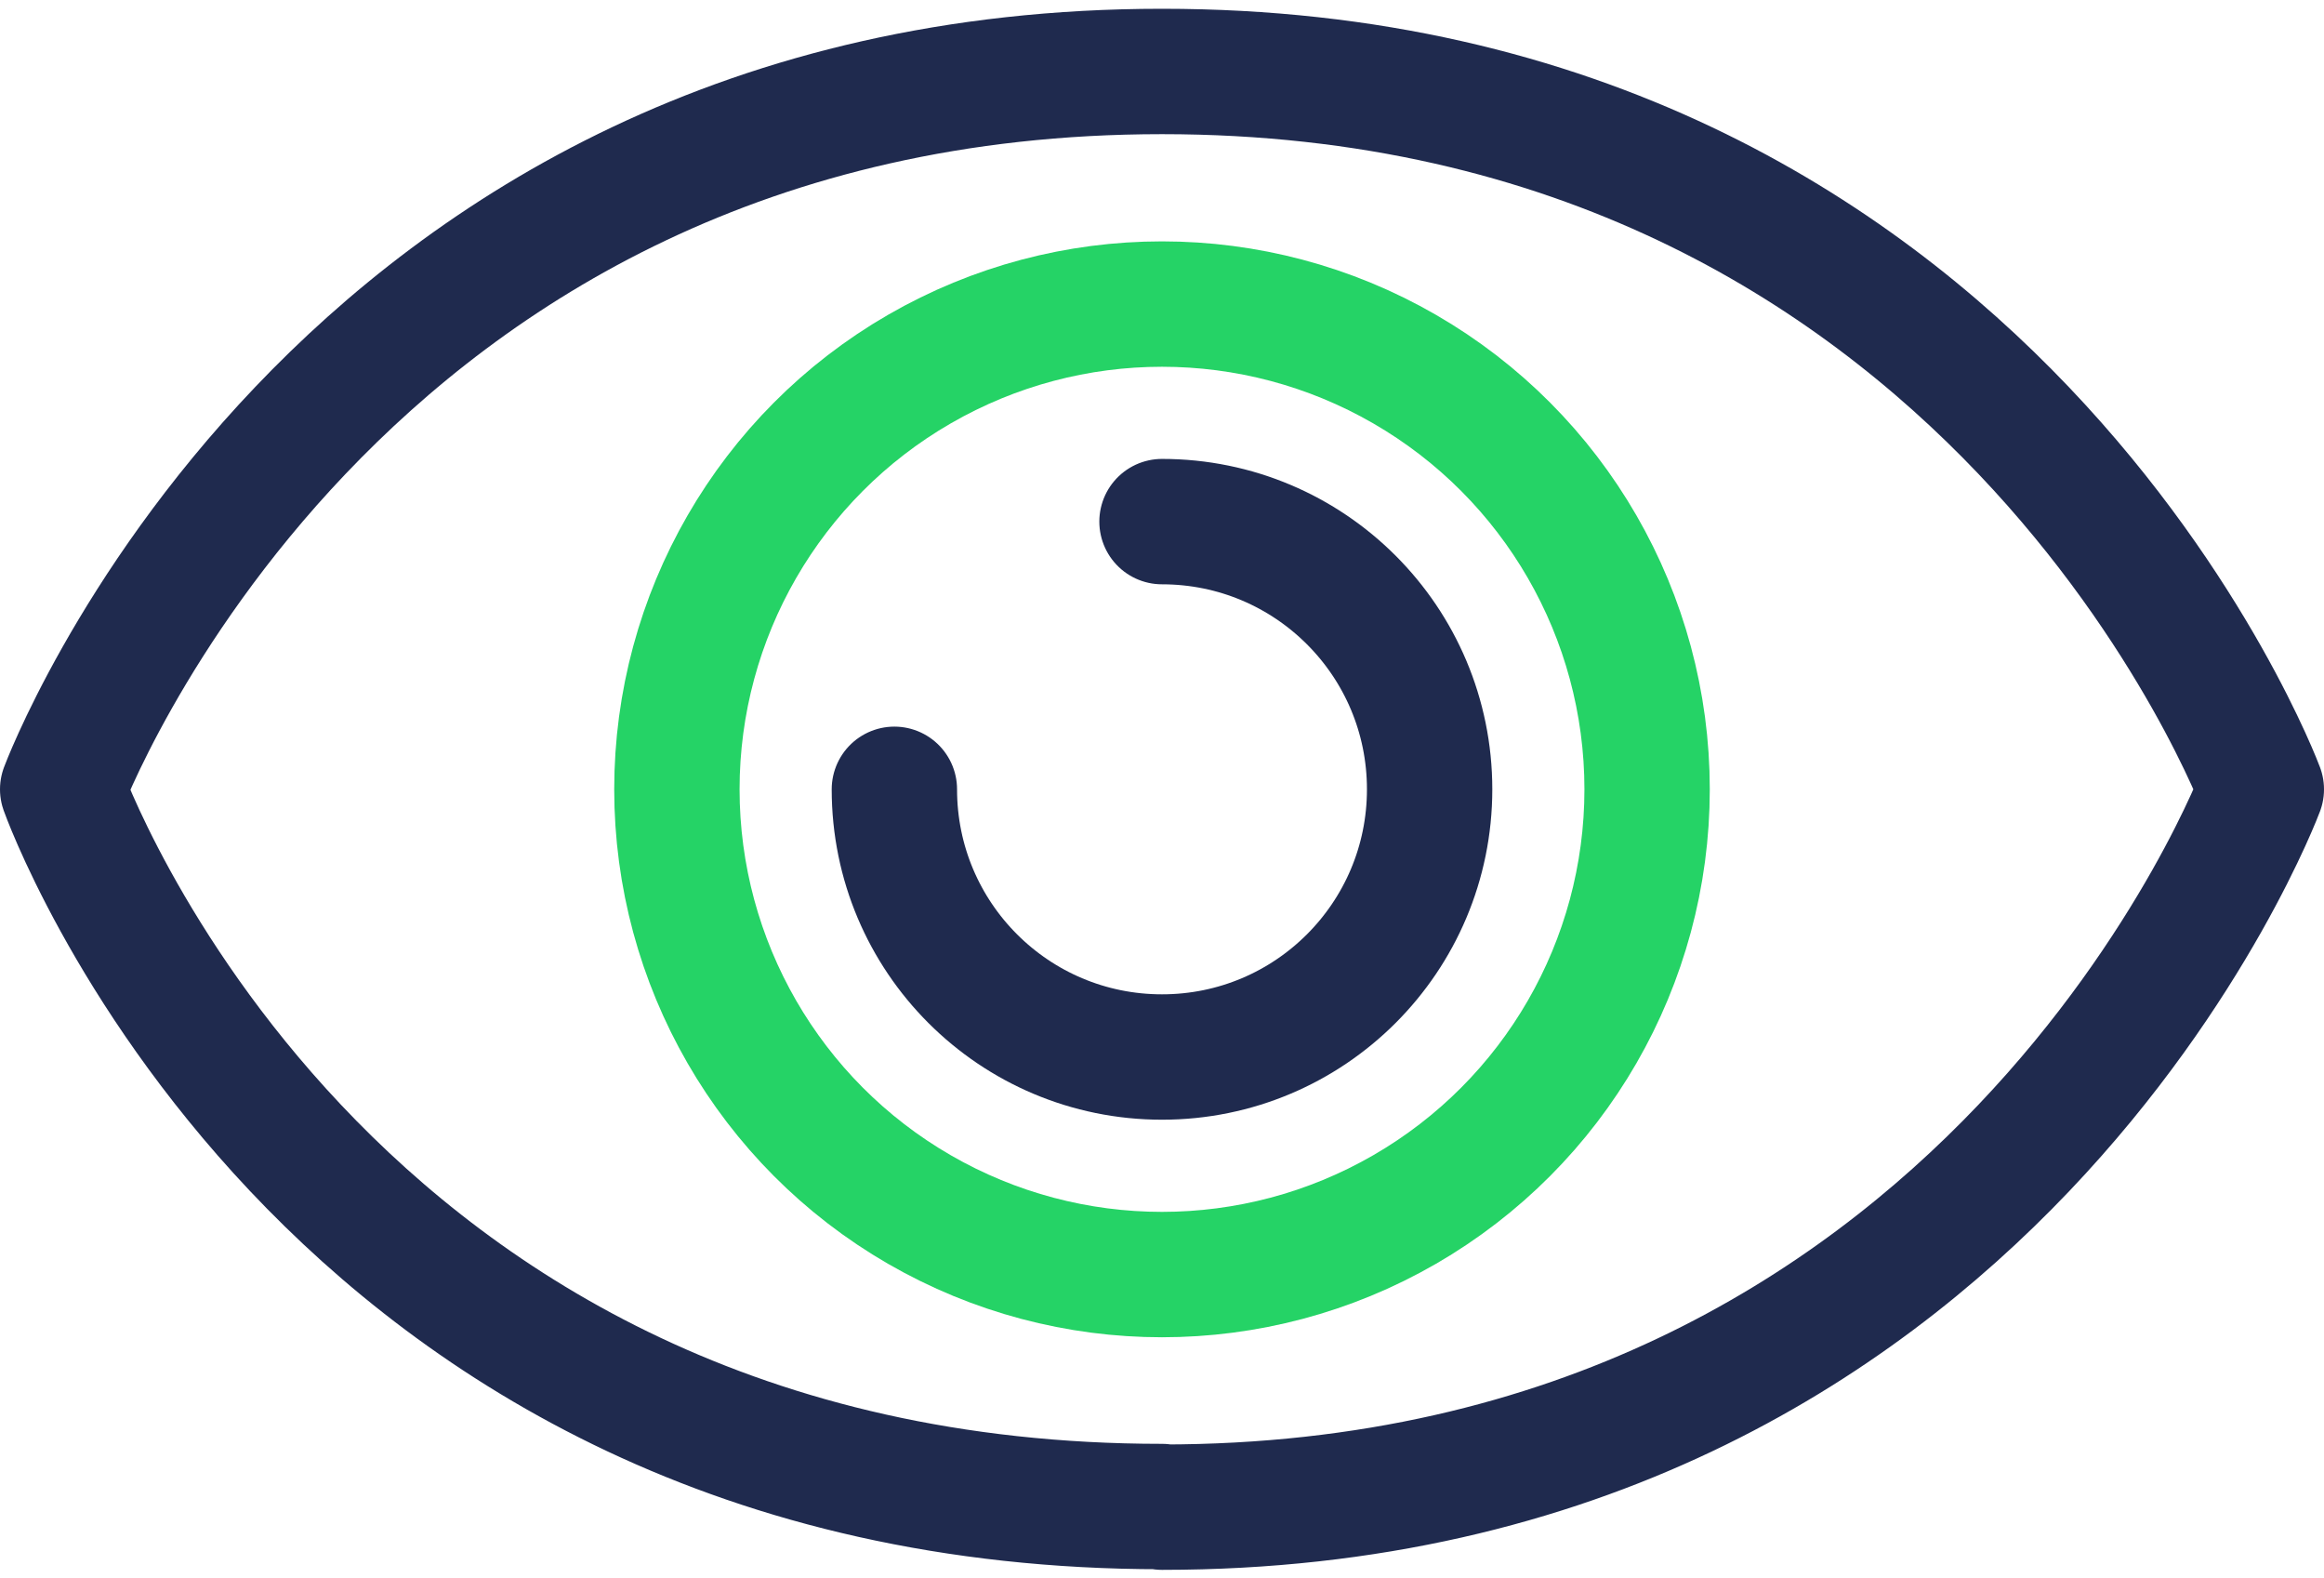
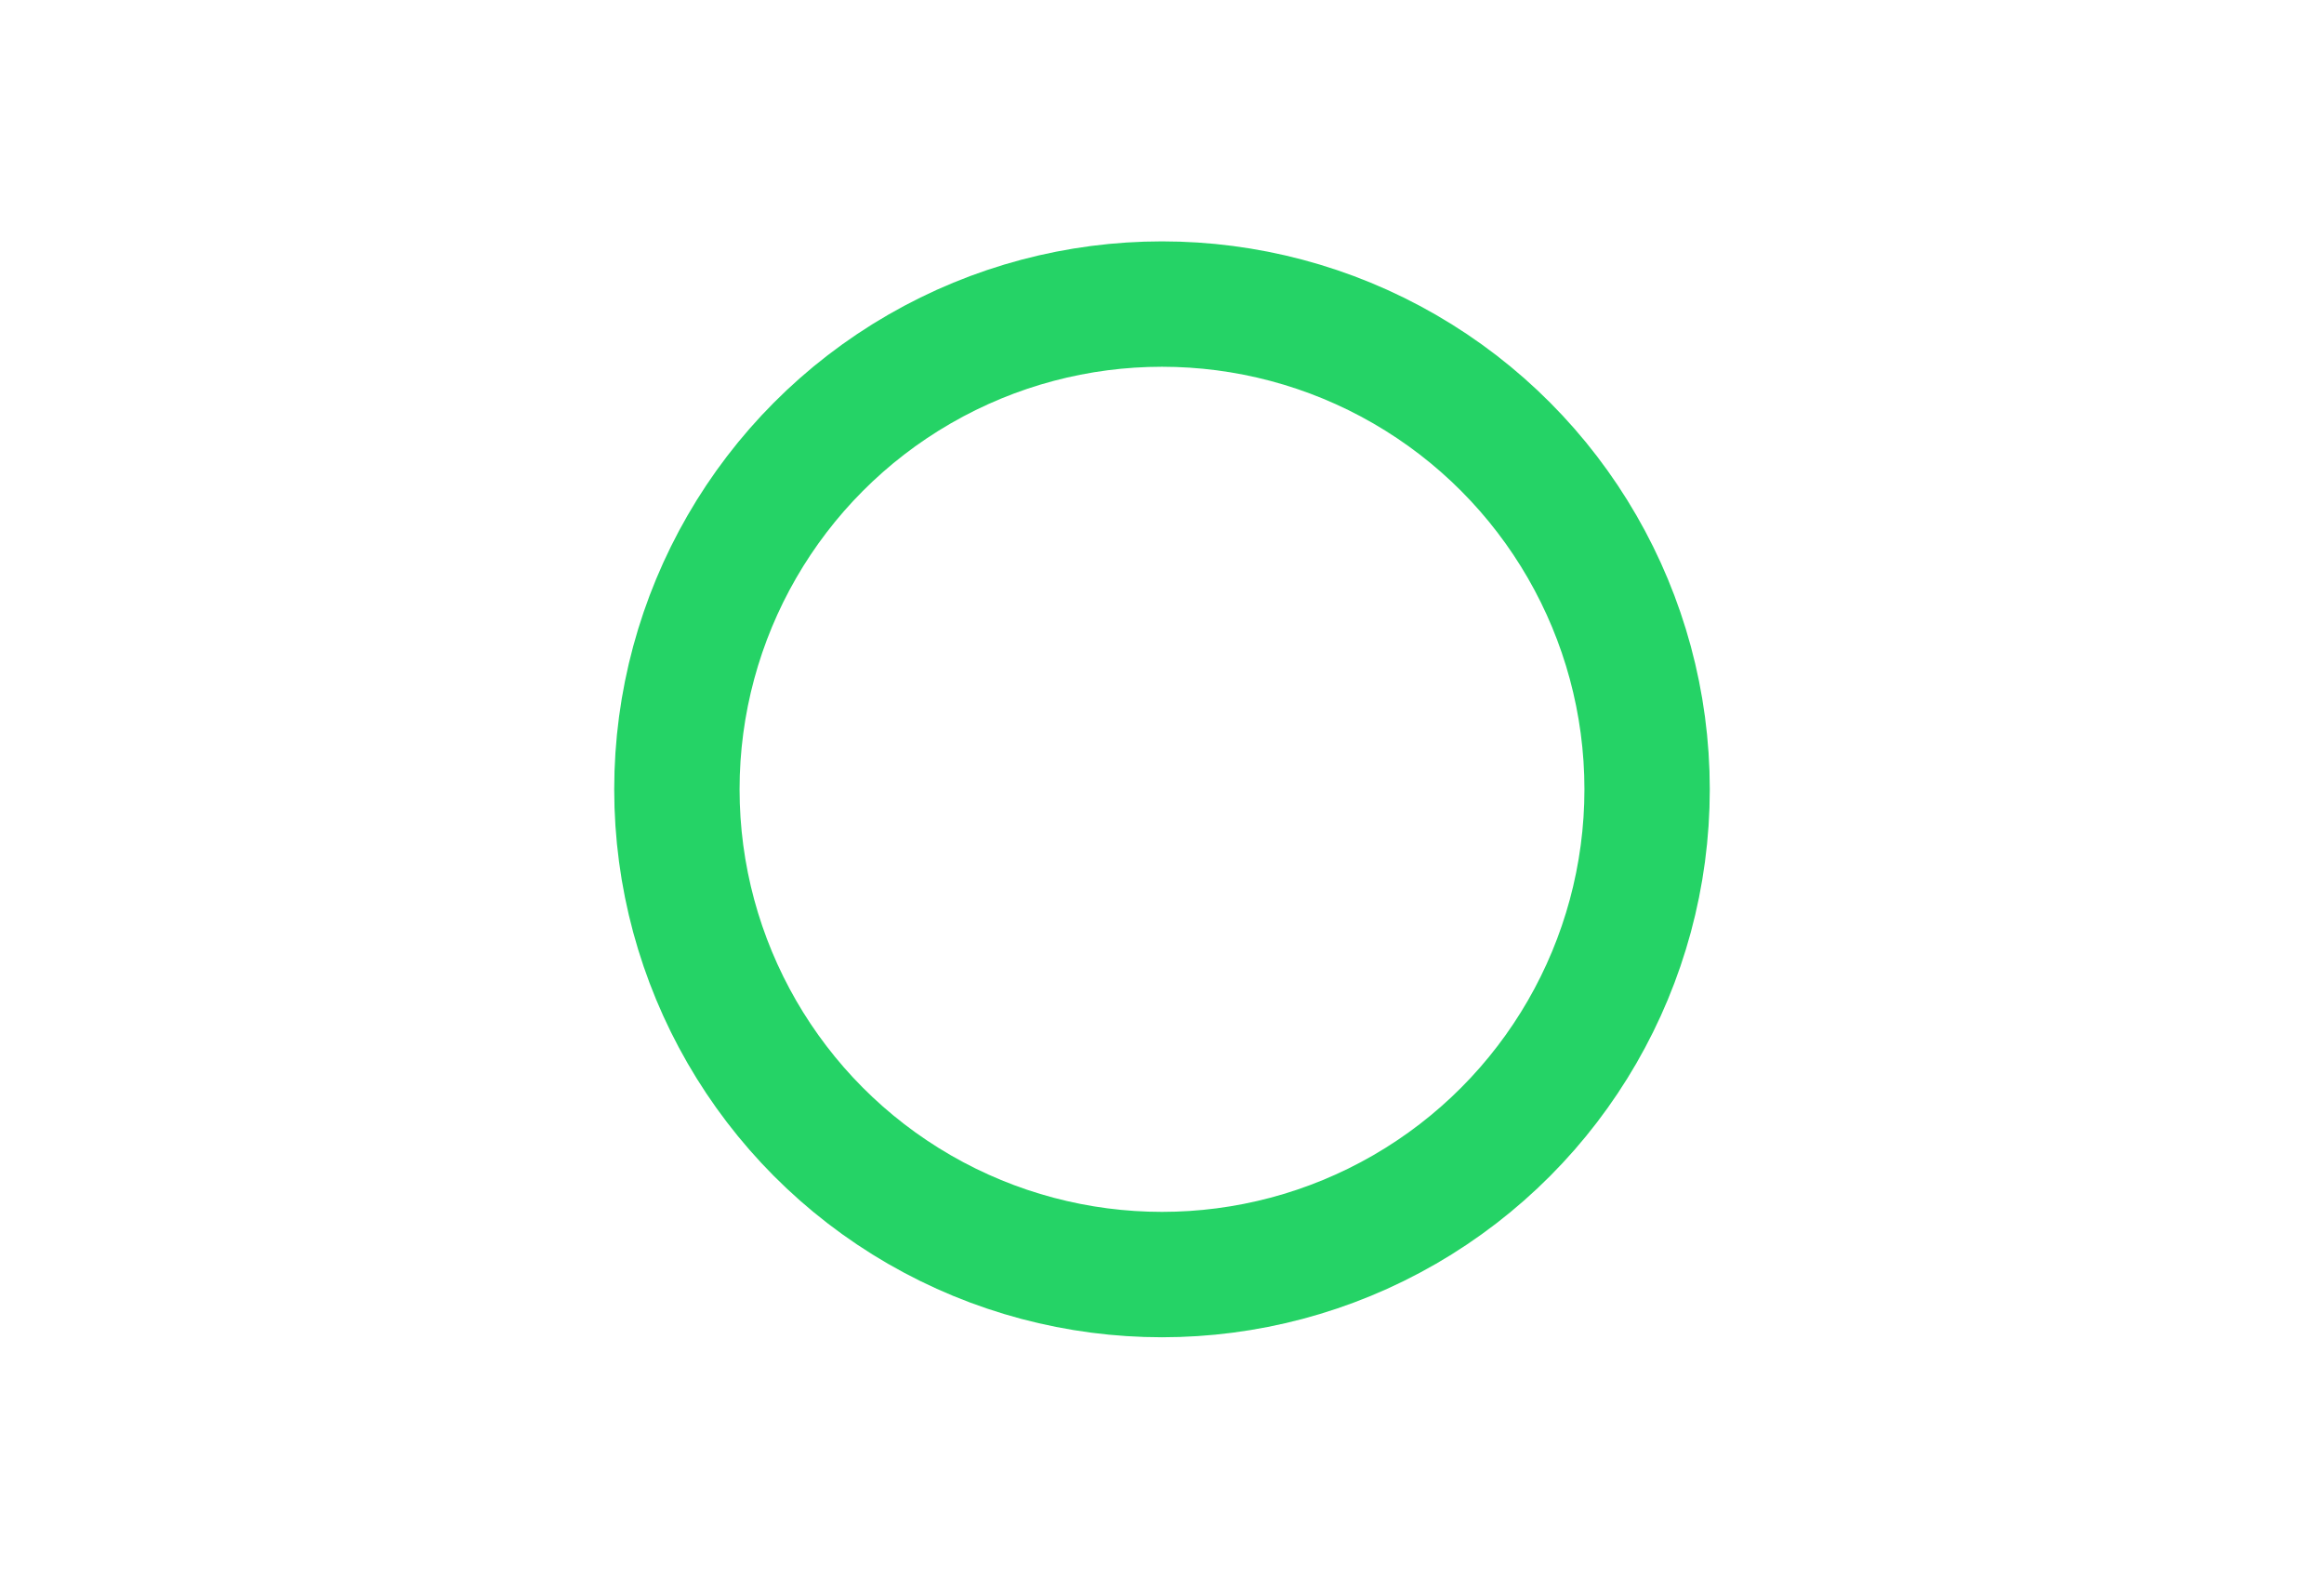
<svg xmlns="http://www.w3.org/2000/svg" id="Layer_1" viewBox="0 0 37.08 25.17">
  <defs>
    <style>.cls-1,.cls-2{stroke:#1f2a4e;}.cls-1,.cls-2,.cls-3{fill:none;stroke-linejoin:round;stroke-width:2px;}.cls-2{stroke-linecap:round;}.cls-3{stroke:#25d366;}</style>
  </defs>
-   <path class="cls-1" d="M18.54,24.03C5.06,24.03,1,12.59,1,12.59,1,12.59,5.27,1.14,18.54,1.14s17.54,11.45,17.54,11.45c0,0-4.27,11.45-17.54,11.45Z" />
  <circle class="cls-3" cx="18.54" cy="12.59" r="7.74" />
-   <path class="cls-2" d="M14.27,12.59c0,2.36,1.91,4.27,4.27,4.27s4.27-1.91,4.27-4.27-1.91-4.27-4.27-4.27" />
</svg>